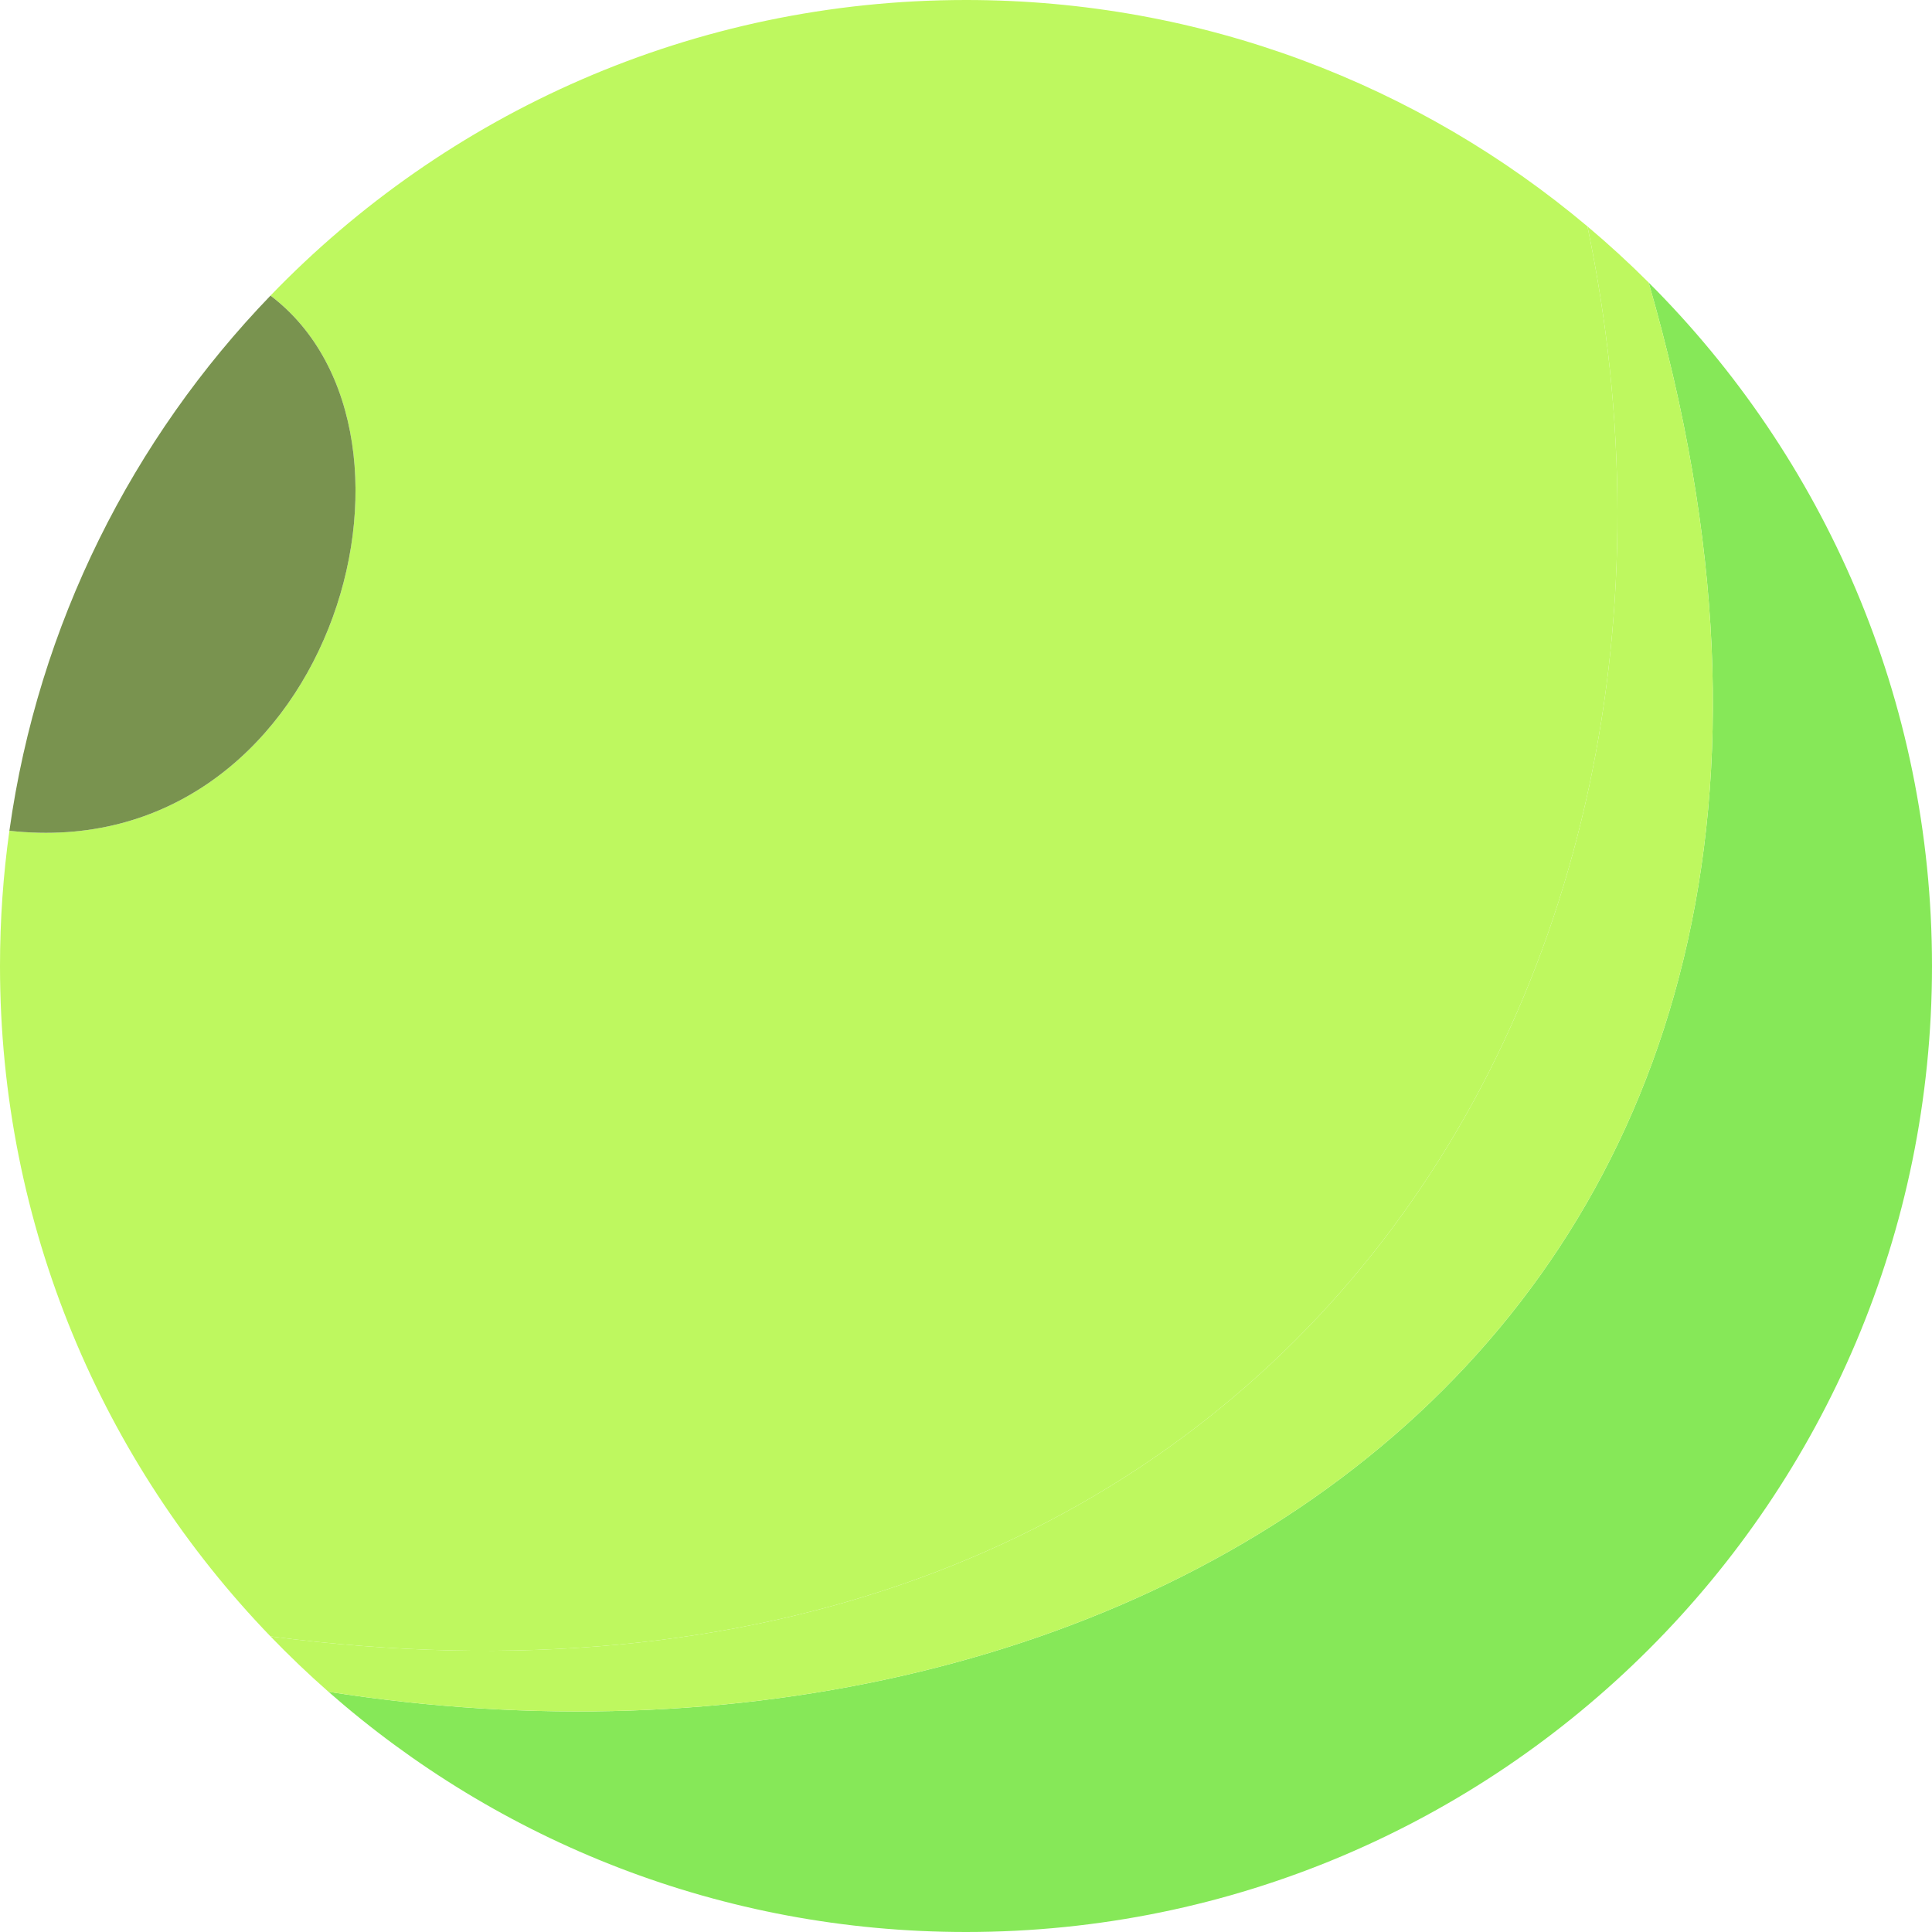
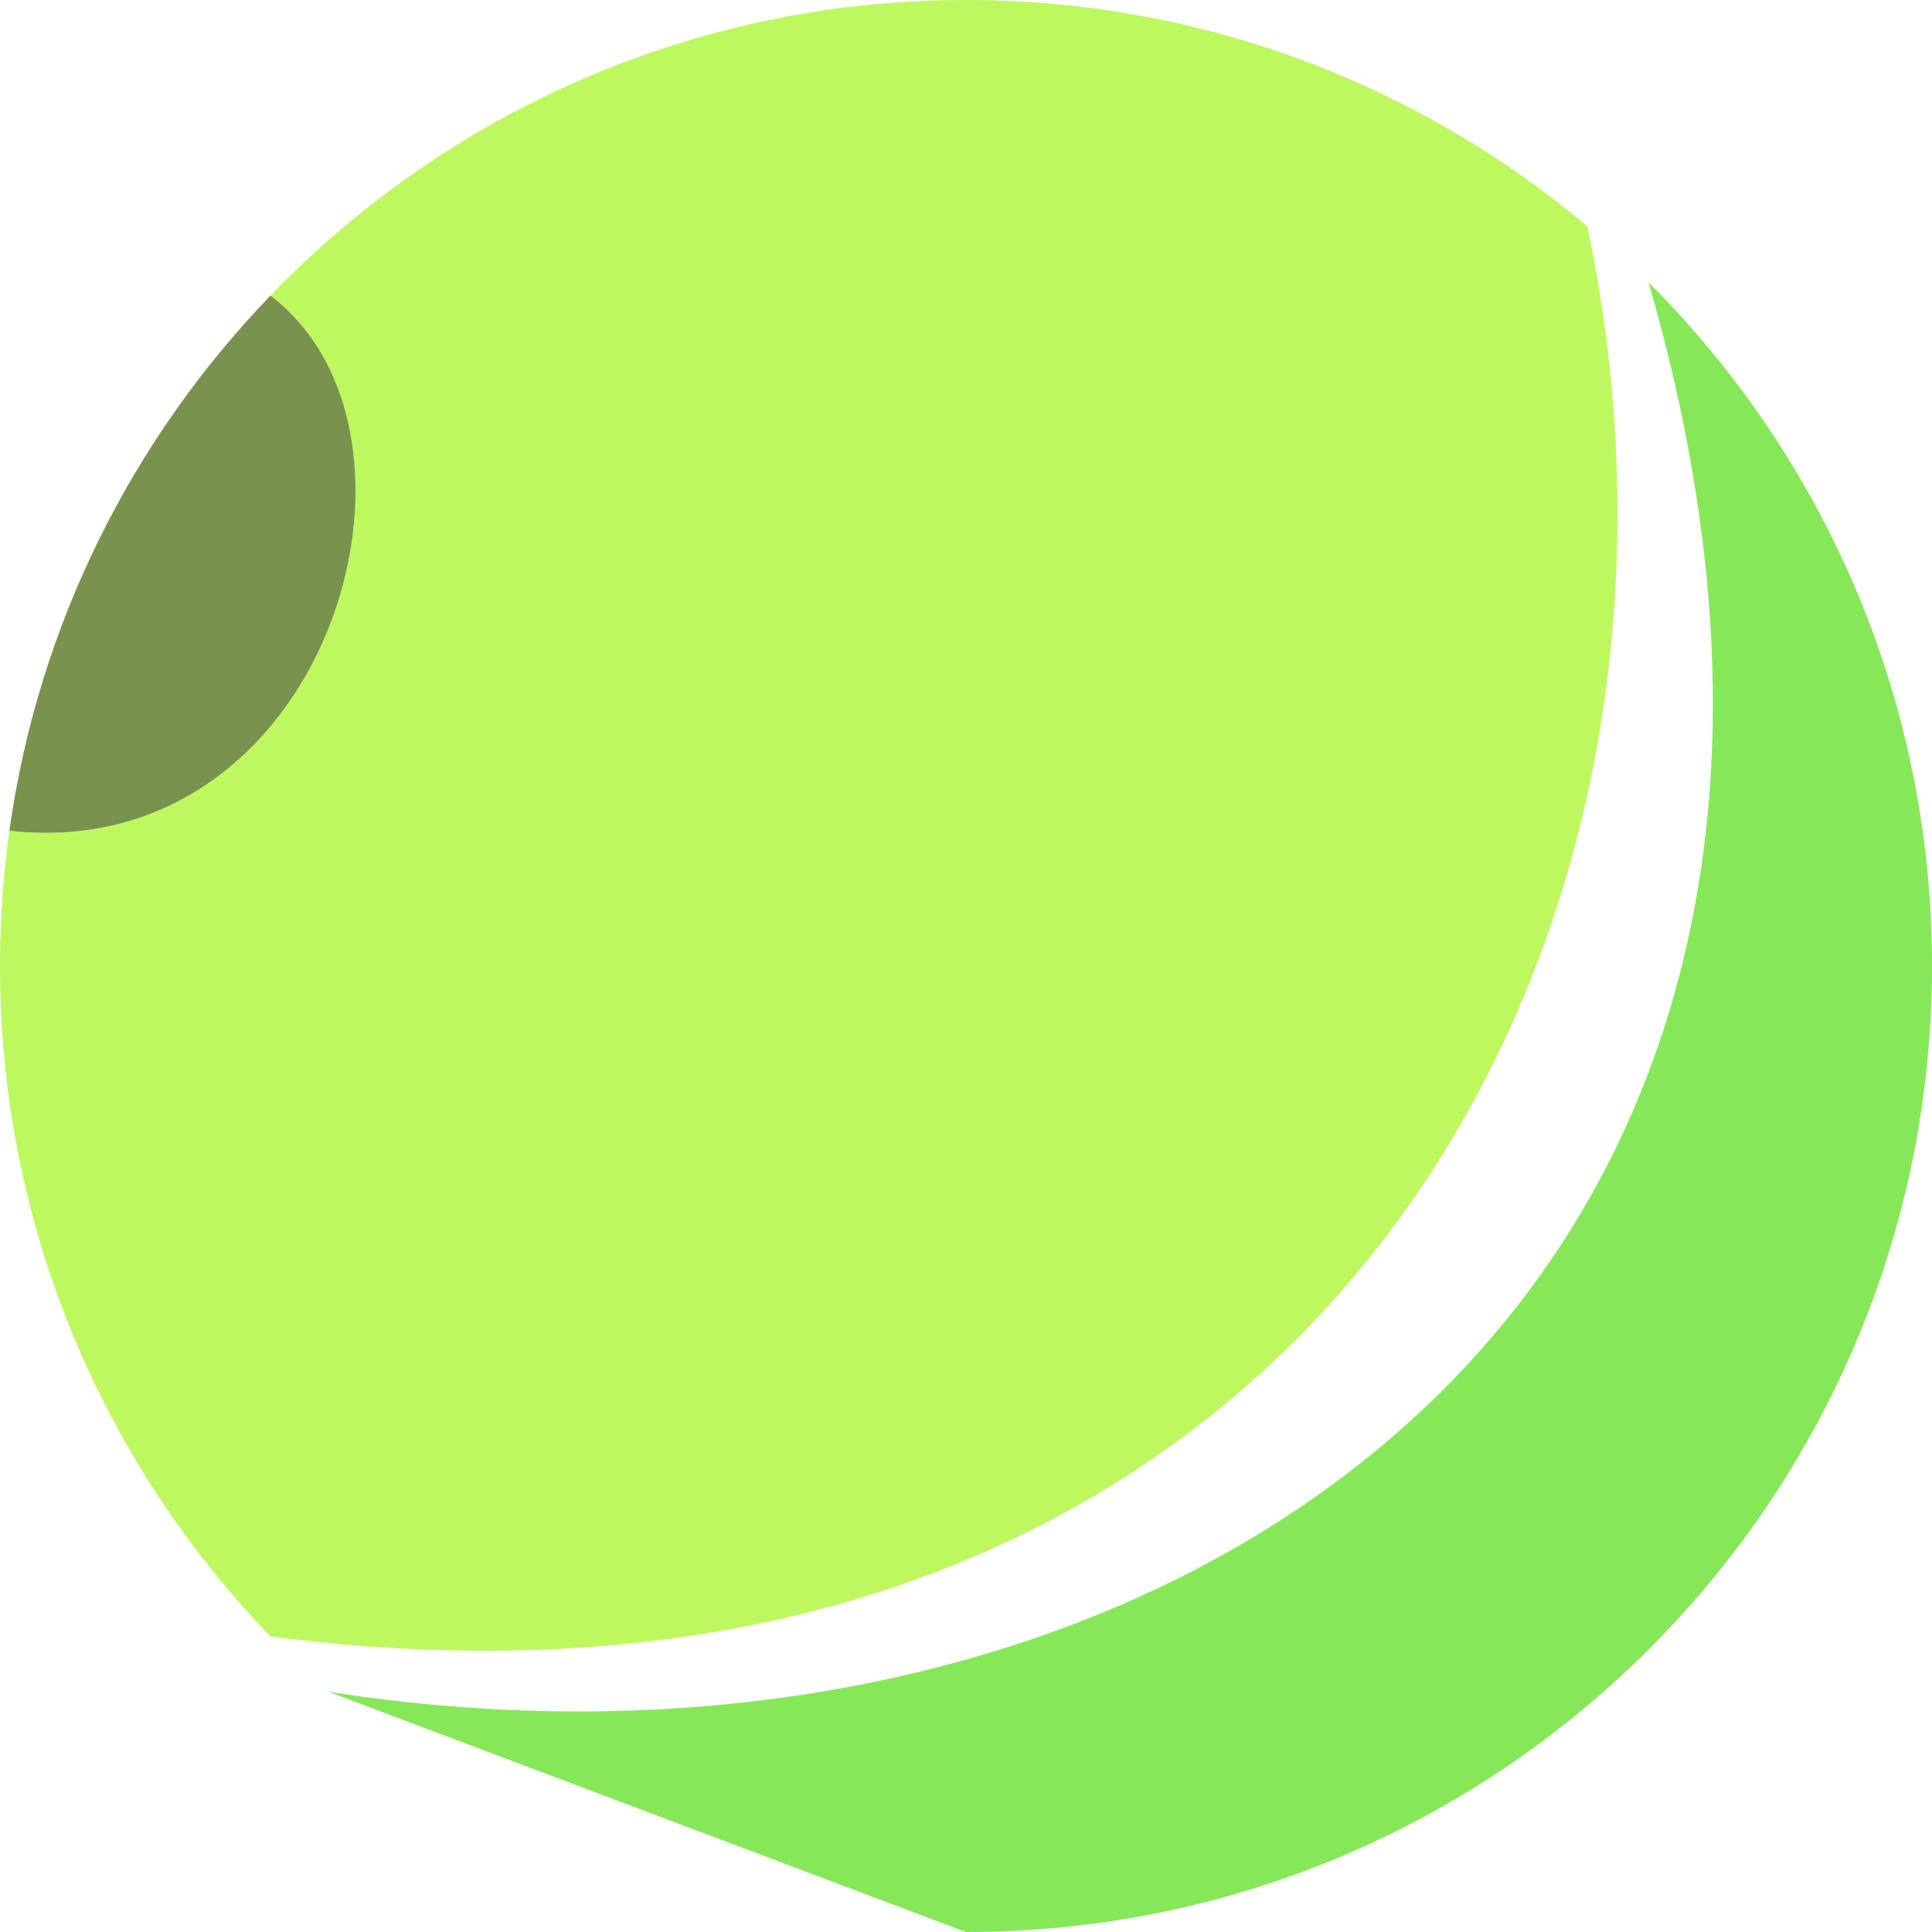
<svg xmlns="http://www.w3.org/2000/svg" width="1200" height="1200" viewBox="0 0 1200 1200" fill="none">
-   <path d="M600 1200C931.371 1200 1200 931.371 1200 600C1200 434.18 1132.73 284.071 1024 175.472C1210.68 820.517 709.44 1130.3 204 1050.77C309.661 1143.67 448.252 1200 600 1200Z" fill="#86E858" />
-   <path d="M986 140.63C1085.02 615.11 786.368 1097.24 168 1016.39C179.52 1028.33 191.531 1039.81 204 1050.77C709.44 1130.3 1210.68 820.517 1024 175.472C1011.84 163.327 999.161 151.701 986 140.63Z" fill="#BEF85F" />
+   <path d="M600 1200C931.371 1200 1200 931.371 1200 600C1200 434.18 1132.73 284.071 1024 175.472C1210.68 820.517 709.44 1130.3 204 1050.77Z" fill="#86E858" />
  <path fill-rule="evenodd" clip-rule="evenodd" d="M168 183.615C277.133 70.415 430.343 0 600 0C747.007 0 881.666 52.869 986 140.63C1085.02 615.11 786.368 1097.24 168 1016.39C63.976 908.486 0 761.714 0 600C0 571.492 1.988 543.448 5.833 516C204 538 282 270 168 183.615Z" fill="#BEF85F" />
  <path d="M5.833 516C23.801 387.746 82.314 272.493 168 183.615C282 270 204 538 5.833 516Z" fill="#79934F" />
</svg>